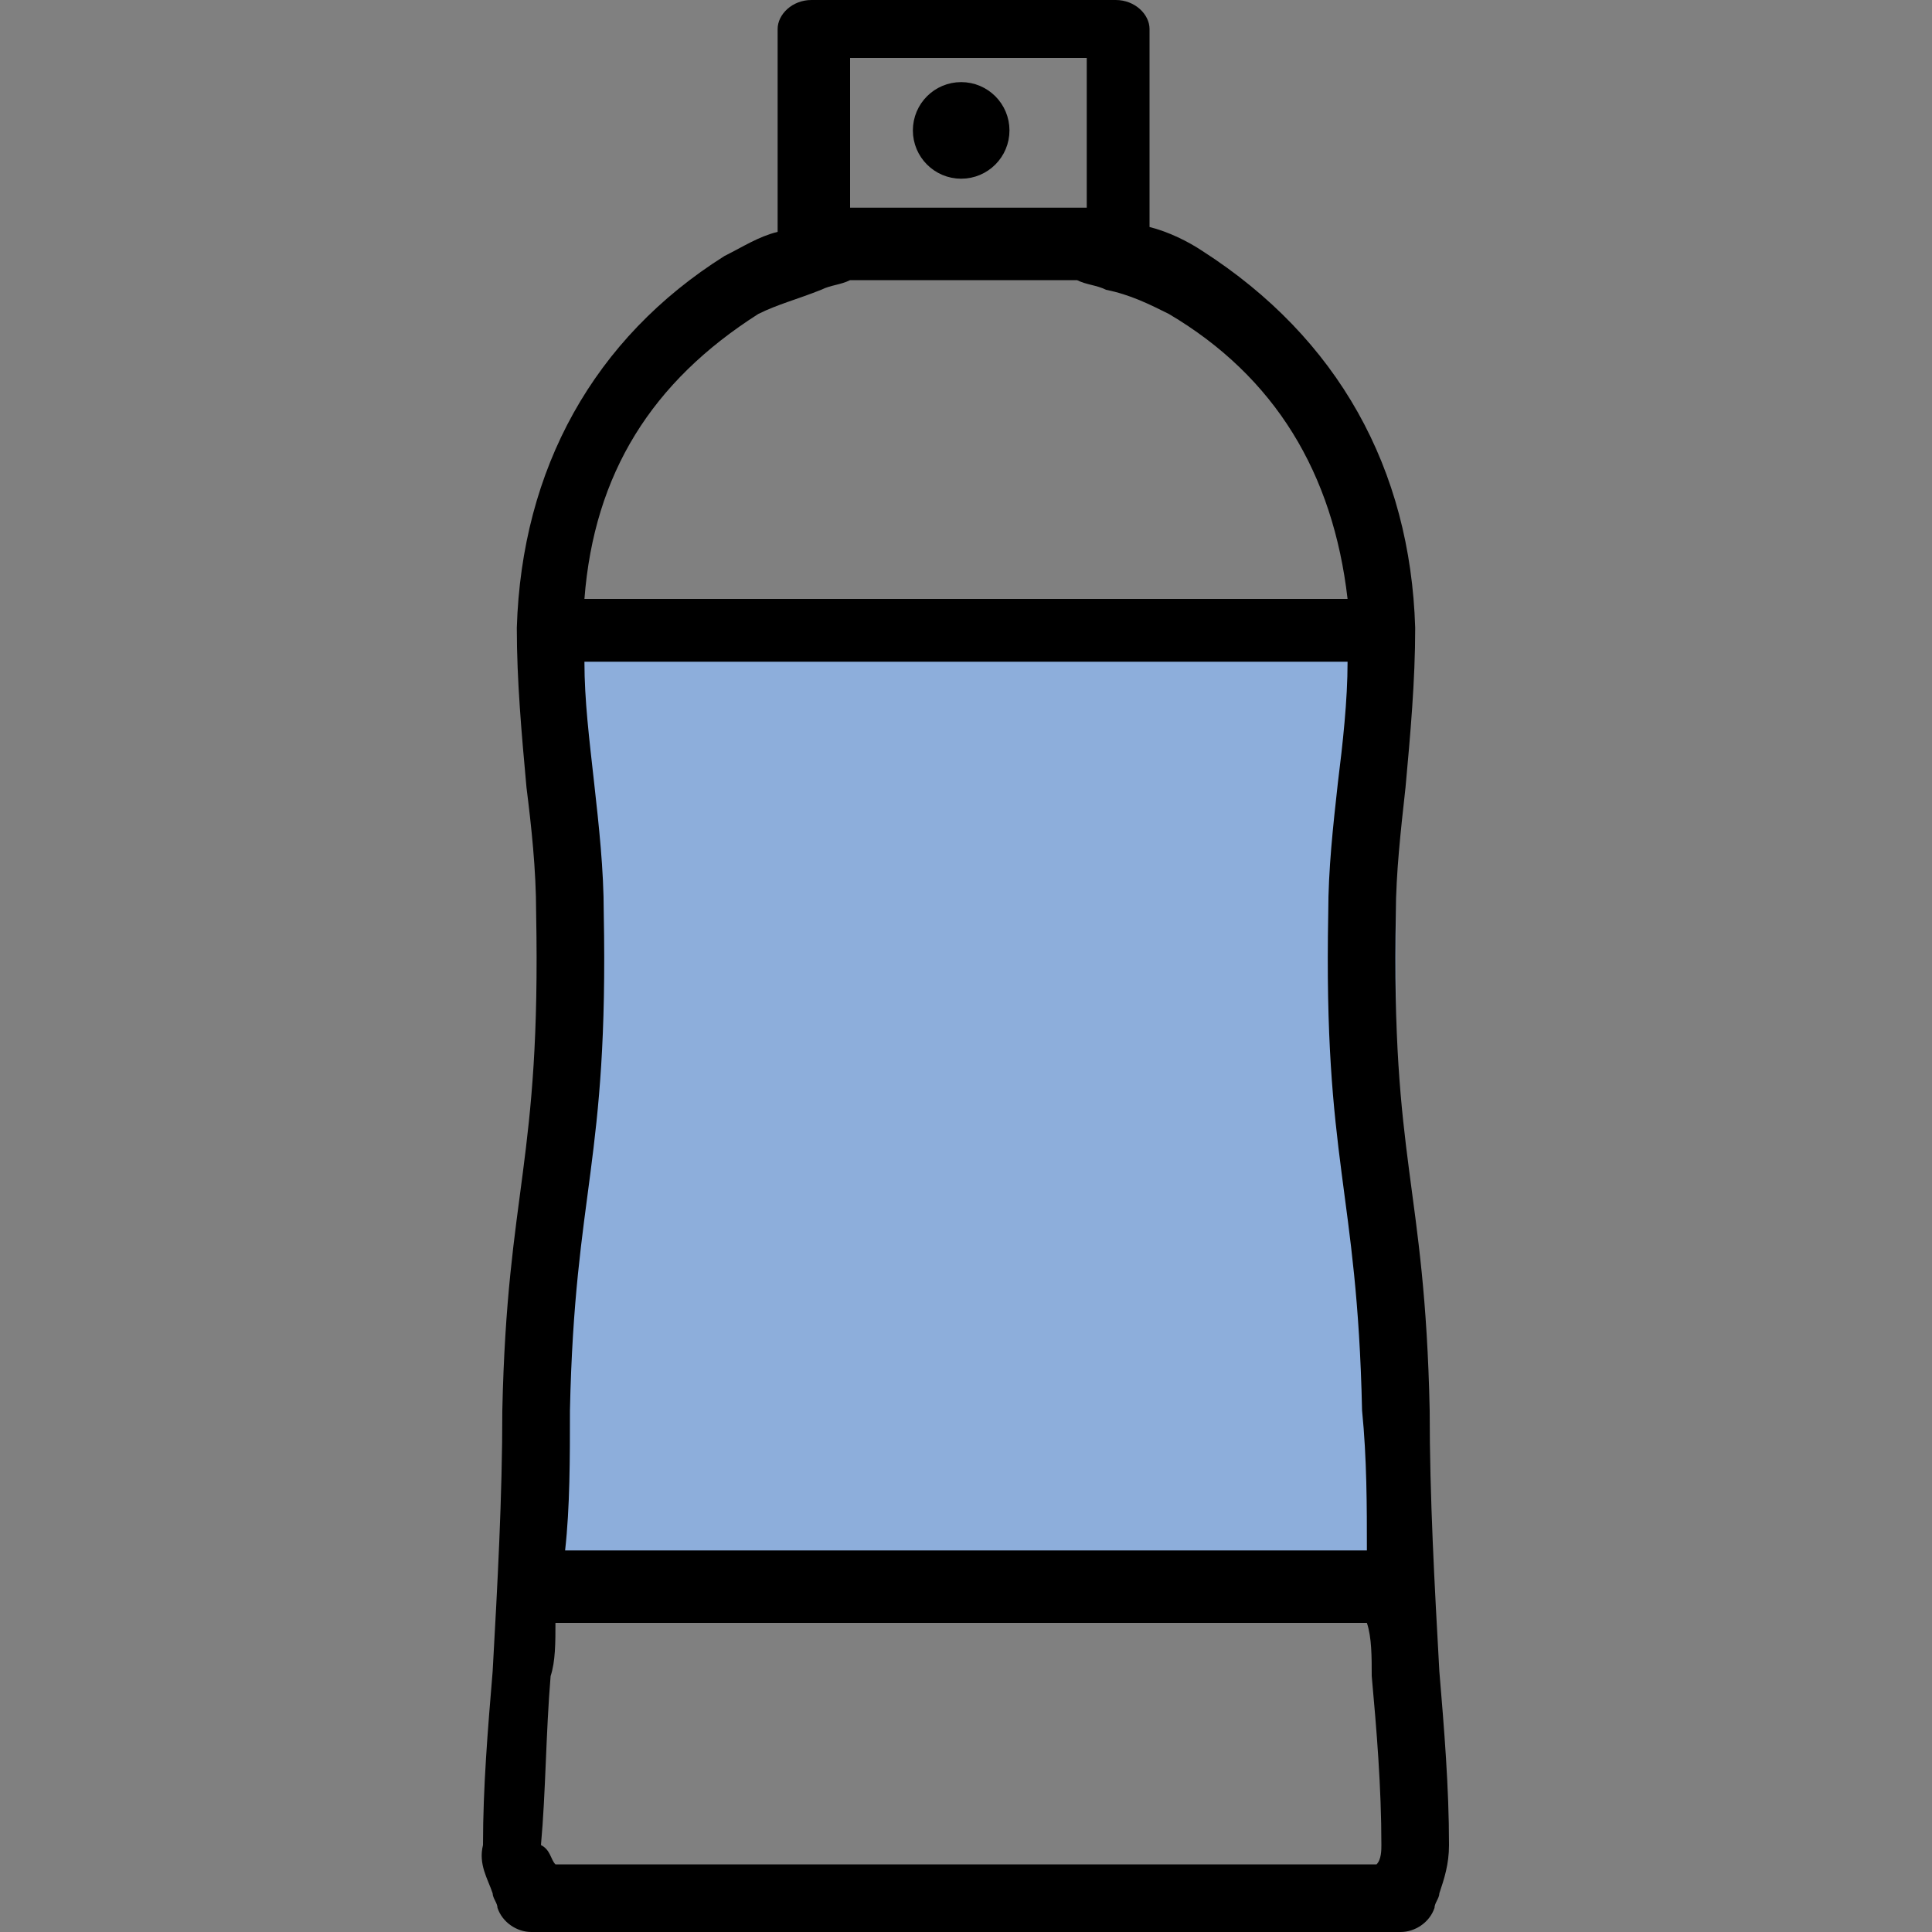
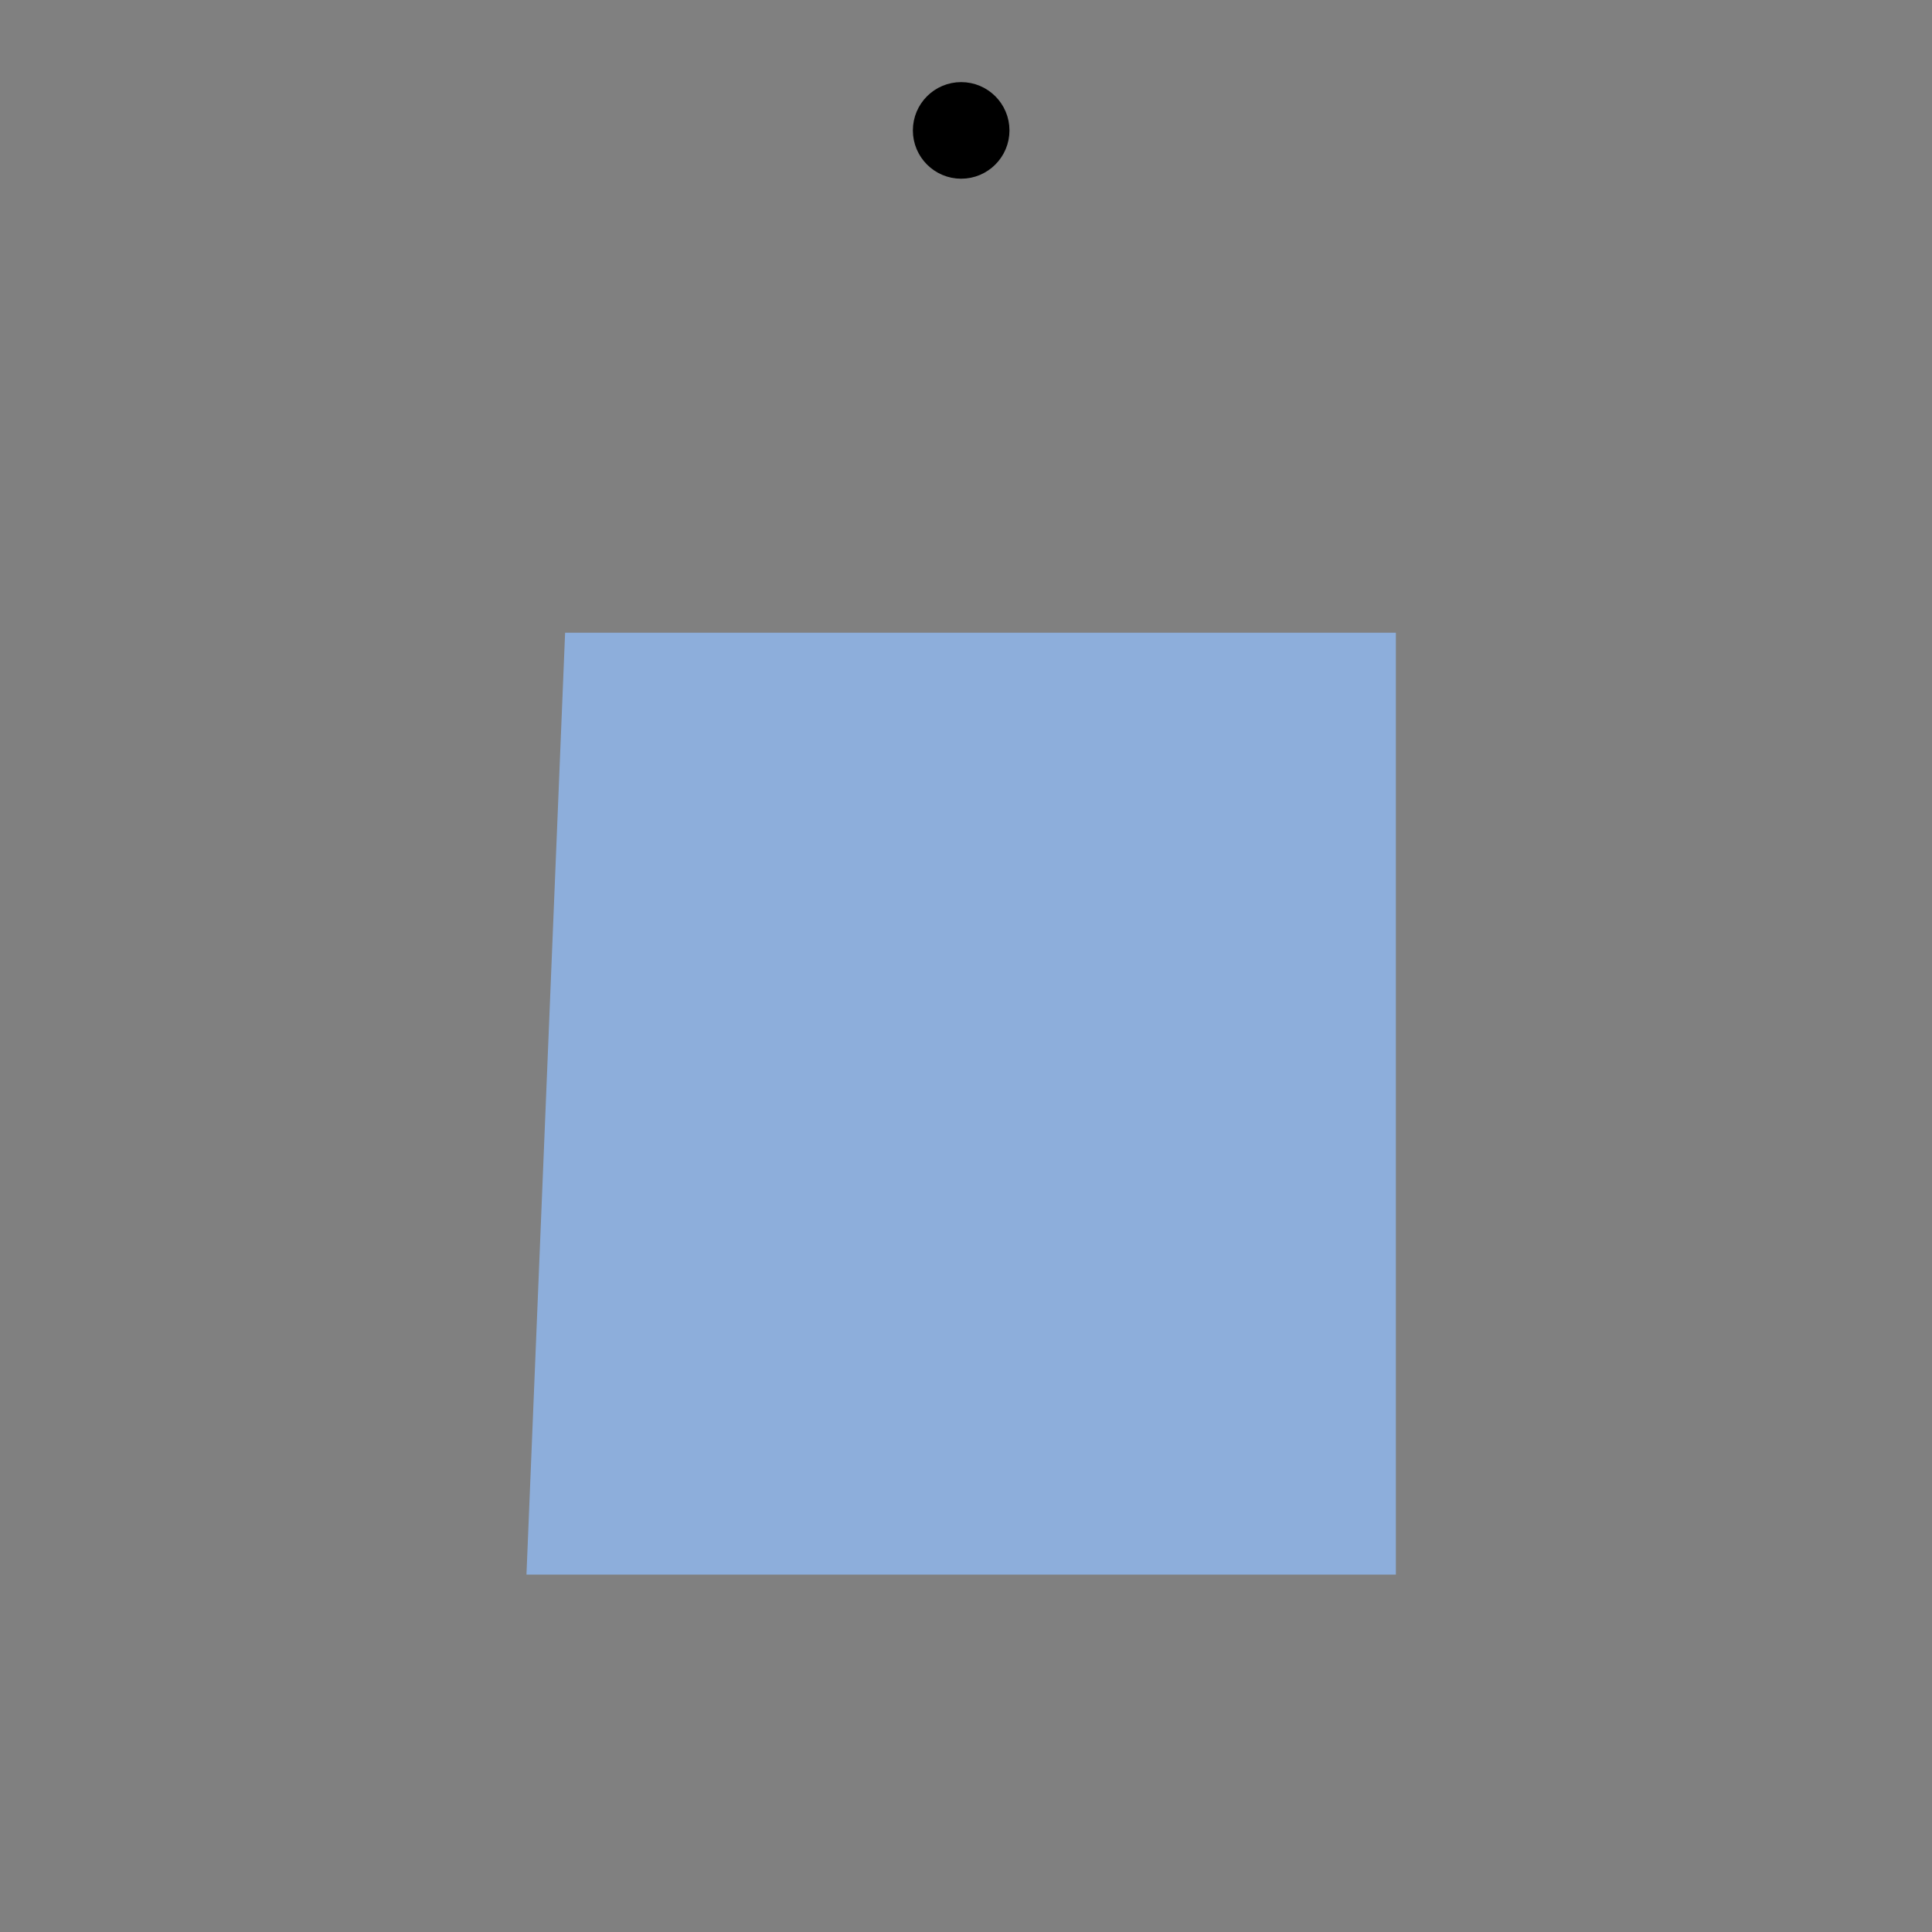
<svg xmlns="http://www.w3.org/2000/svg" version="1.1" id="Layer_1" x="0px" y="0px" viewBox="0 0 40 40" style="enable-background:new 0 0 40 40;" xml:space="preserve">
  <rect x="0" y="0" width="40" height="40" fill="#808080" stroke="none" />
  <style type="text/css">
	.st0{fill-rule:evenodd;clip-rule:evenodd;fill:#8DAEDB;}
	.st1{fill-rule:evenodd;clip-rule:evenodd;}
	.st2{fill:none;}
	.st3{fill:#FFFFFF;stroke:#000000;stroke-miterlimit:10;}
</style>
  <g id="Desktop">
    <g id="PDP-Parent_Desktop-Spray" transform="translate(-845, -462)">
      <g id="Group-3" transform="translate(815, 462)">
        <g id="PDP_x2F_Products_x2F_Spray_x2F_Secret-Scent-Spray-VanillaArganOil" transform="translate(50, 20) scale(-1, 1) translate(-50, -20) translate(30, 0)">
          <polygon id="Rectangle" class="st0" points="11.1,13.1 28.3,13.1 29.1,32.6 11.1,32.6     " />
-           <path id="Fill-1" class="st1" d="M28.5,38.6h-17c-0.1-0.1-0.1-0.3-0.1-0.4c0-1.2,0.1-2.4,0.2-3.5c0-0.4,0-0.8,0.1-1.1h16.8      c0,0.4,0,0.8,0.1,1.1c0.1,1.2,0.1,2.4,0.2,3.5C28.6,38.3,28.6,38.5,28.5,38.6L28.5,38.6z M11.8,29.2c0.1-4.6,0.8-5.1,0.7-10.3      c0-0.9-0.1-1.8-0.2-2.7c-0.1-0.8-0.2-1.7-0.2-2.5h15.8c0,0.8-0.1,1.6-0.2,2.5s-0.2,1.8-0.2,2.7c-0.1,5.2,0.6,5.7,0.7,10.3      c0,1,0,2,0.1,2.9H11.7C11.7,31.2,11.7,30.2,11.8,29.2L11.8,29.2z M15.8,6.5c0.4-0.2,0.8-0.4,1.3-0.5c0.2-0.1,0.4-0.1,0.6-0.2      h4.7C22.6,5.9,22.8,5.9,23,6c0.5,0.2,0.9,0.3,1.3,0.5c2.2,1.4,3.4,3.3,3.6,5.9H12.1C12.4,9.8,13.6,7.8,15.8,6.5L15.8,6.5z       M17.5,4.3h4.9V1.2h-4.9V4.3z M29.8,34.6c-0.1-1.8-0.2-3.6-0.2-5.4c-0.1-4.6-0.8-5.1-0.7-10.3c0-0.9,0.1-1.8,0.2-2.6      c0.1-1.1,0.2-2.2,0.2-3.3c-0.1-3.3-1.6-6-4.3-7.7c-0.4-0.2-0.7-0.4-1.1-0.5V0.6c0-0.3-0.3-0.6-0.7-0.6h-6.3      c-0.4,0-0.7,0.3-0.7,0.6v4.1c-0.4,0.1-0.8,0.3-1.1,0.5C12.3,7,10.8,9.7,10.7,13c0,1.1,0.1,2.2,0.2,3.3c0.1,0.9,0.2,1.8,0.2,2.6      c0.1,5.2-0.6,5.6-0.7,10.3c0,1.8-0.1,3.6-0.2,5.4C10.1,35.8,10,37,10,38.2c0,0.4,0.1,0.7,0.2,1c0,0.1,0.1,0.2,0.1,0.3      c0.1,0.3,0.4,0.5,0.7,0.5h18c0.3,0,0.6-0.2,0.7-0.5c0-0.1,0.1-0.2,0.1-0.3c0.1-0.3,0.3-0.6,0.2-1C30,37,29.9,35.8,29.8,34.6z" />
          <polygon id="Rectangle-Copy-14" class="st2" points="0,40 40,40 40,40     " />
        </g>
      </g>
    </g>
  </g>
  <circle class="st3" cx="19.9" cy="2.7" r="0.5" />
</svg>